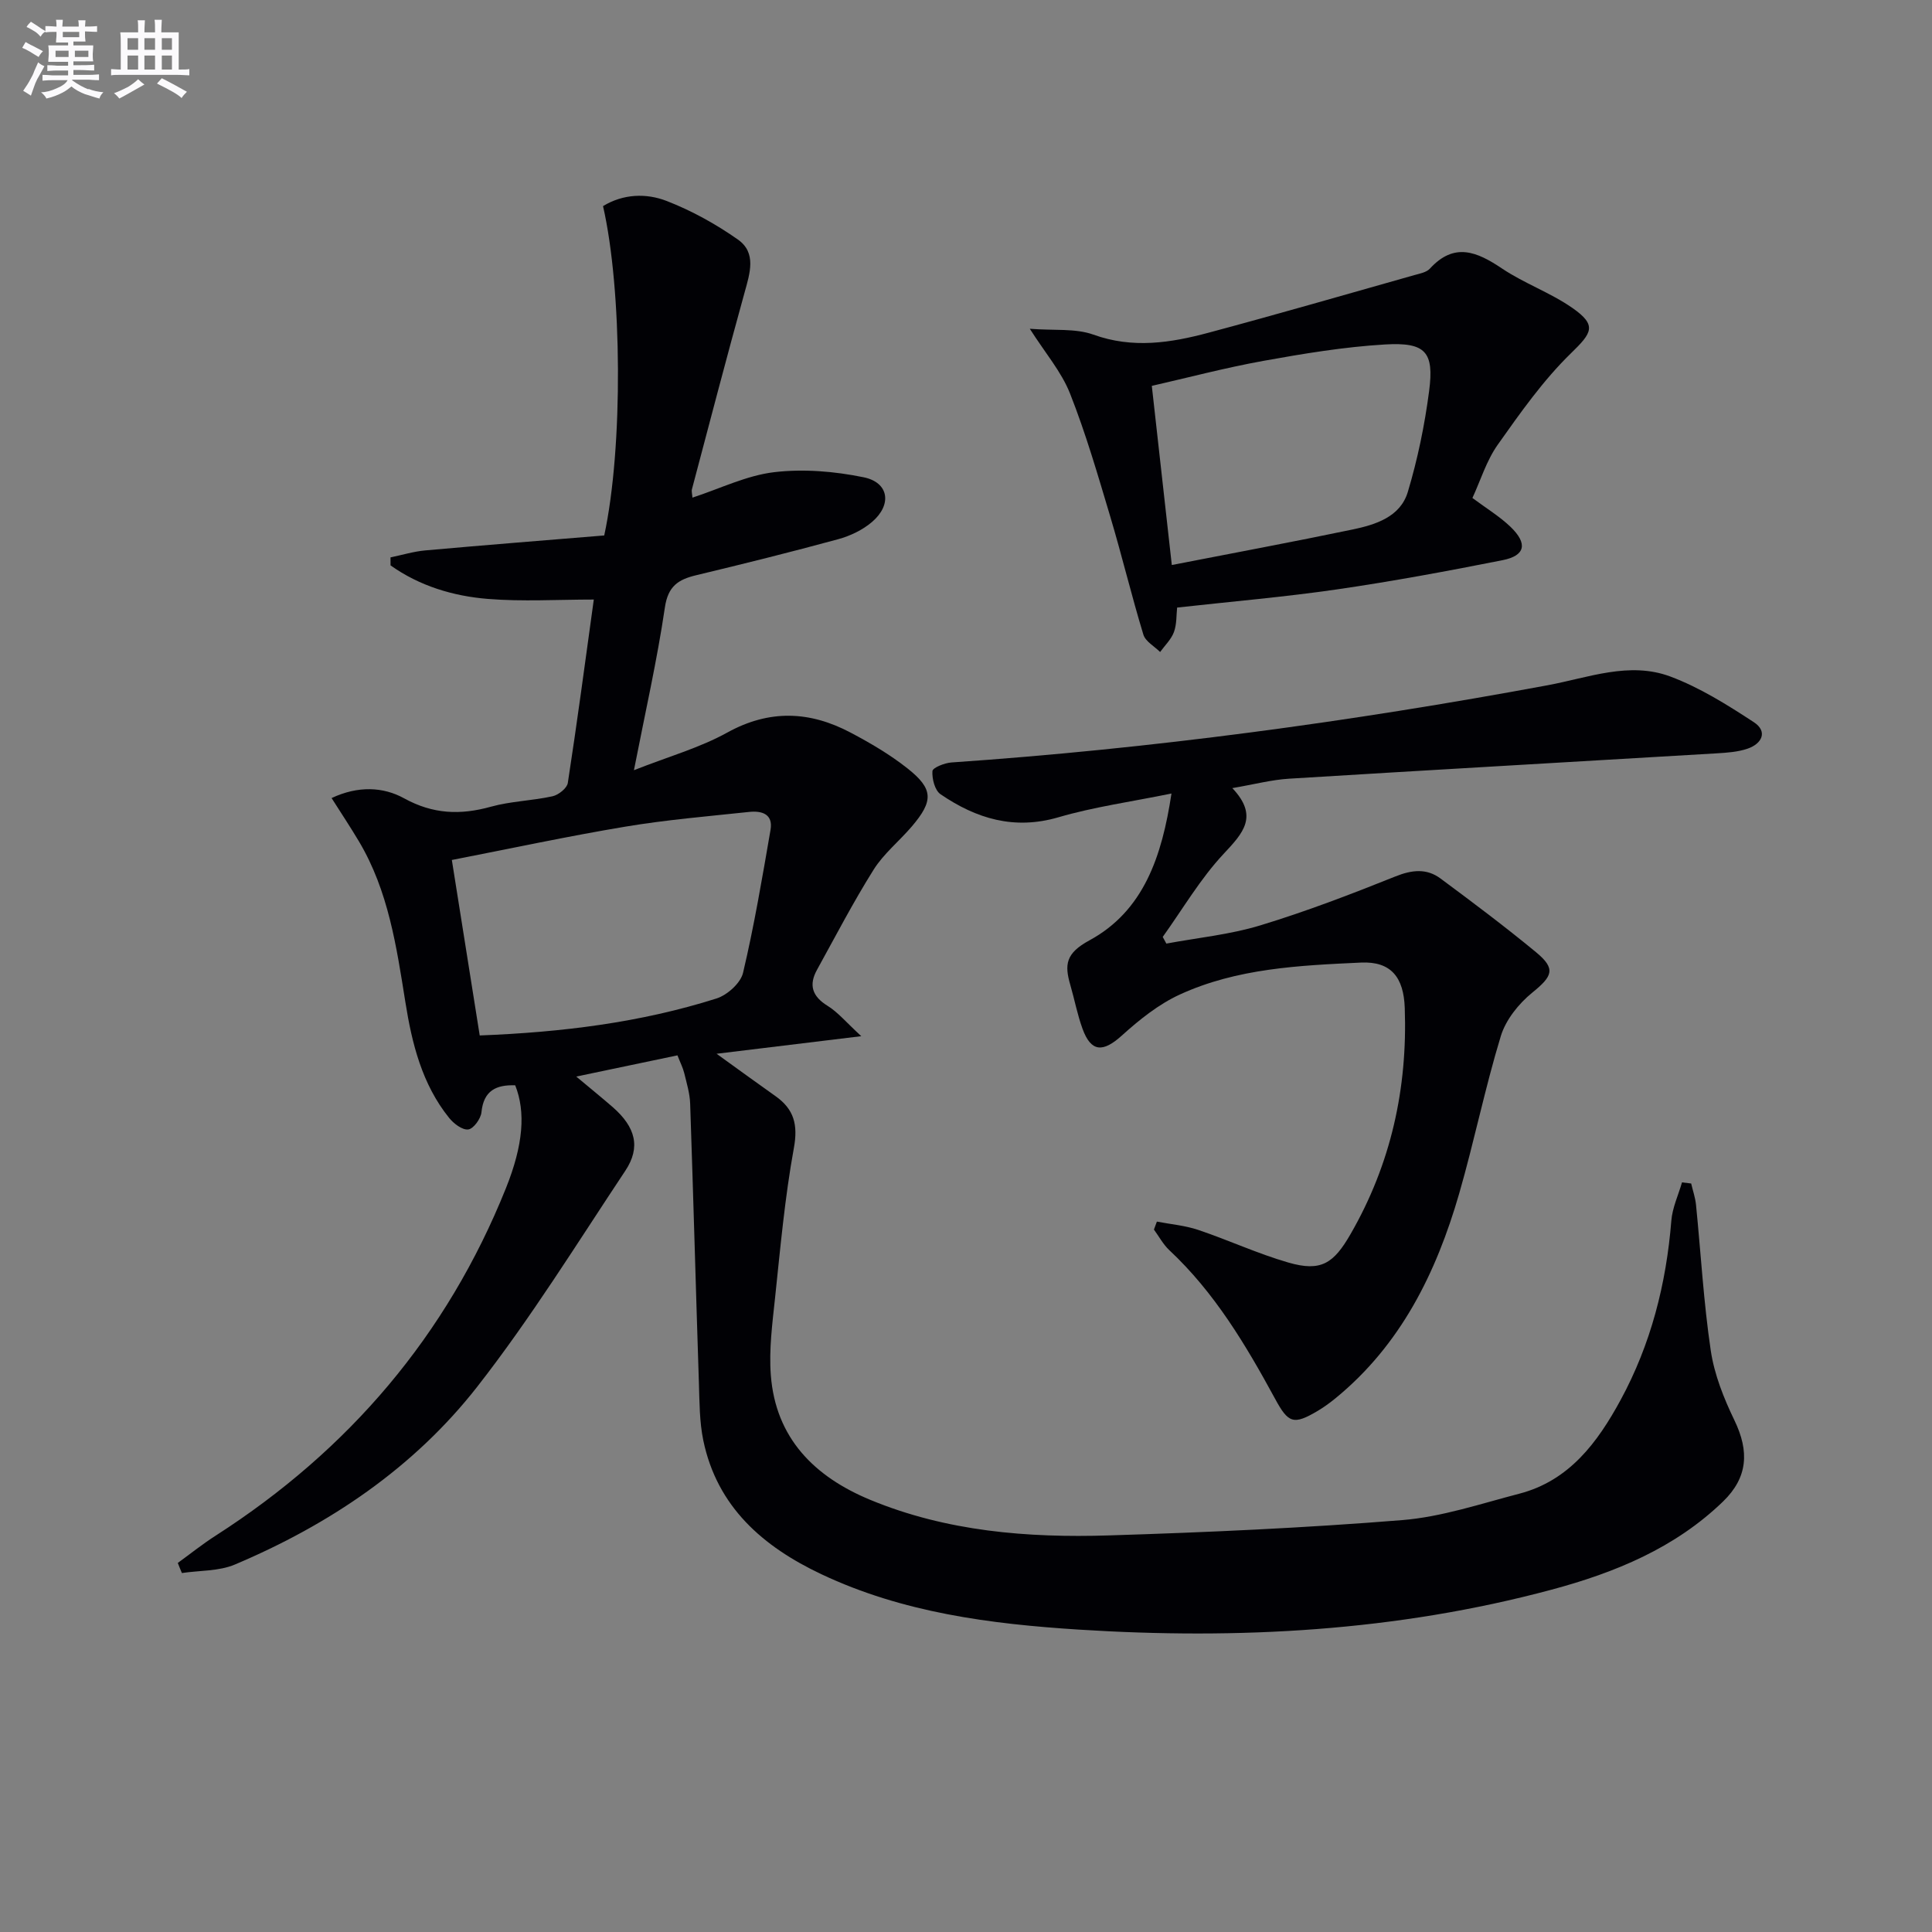
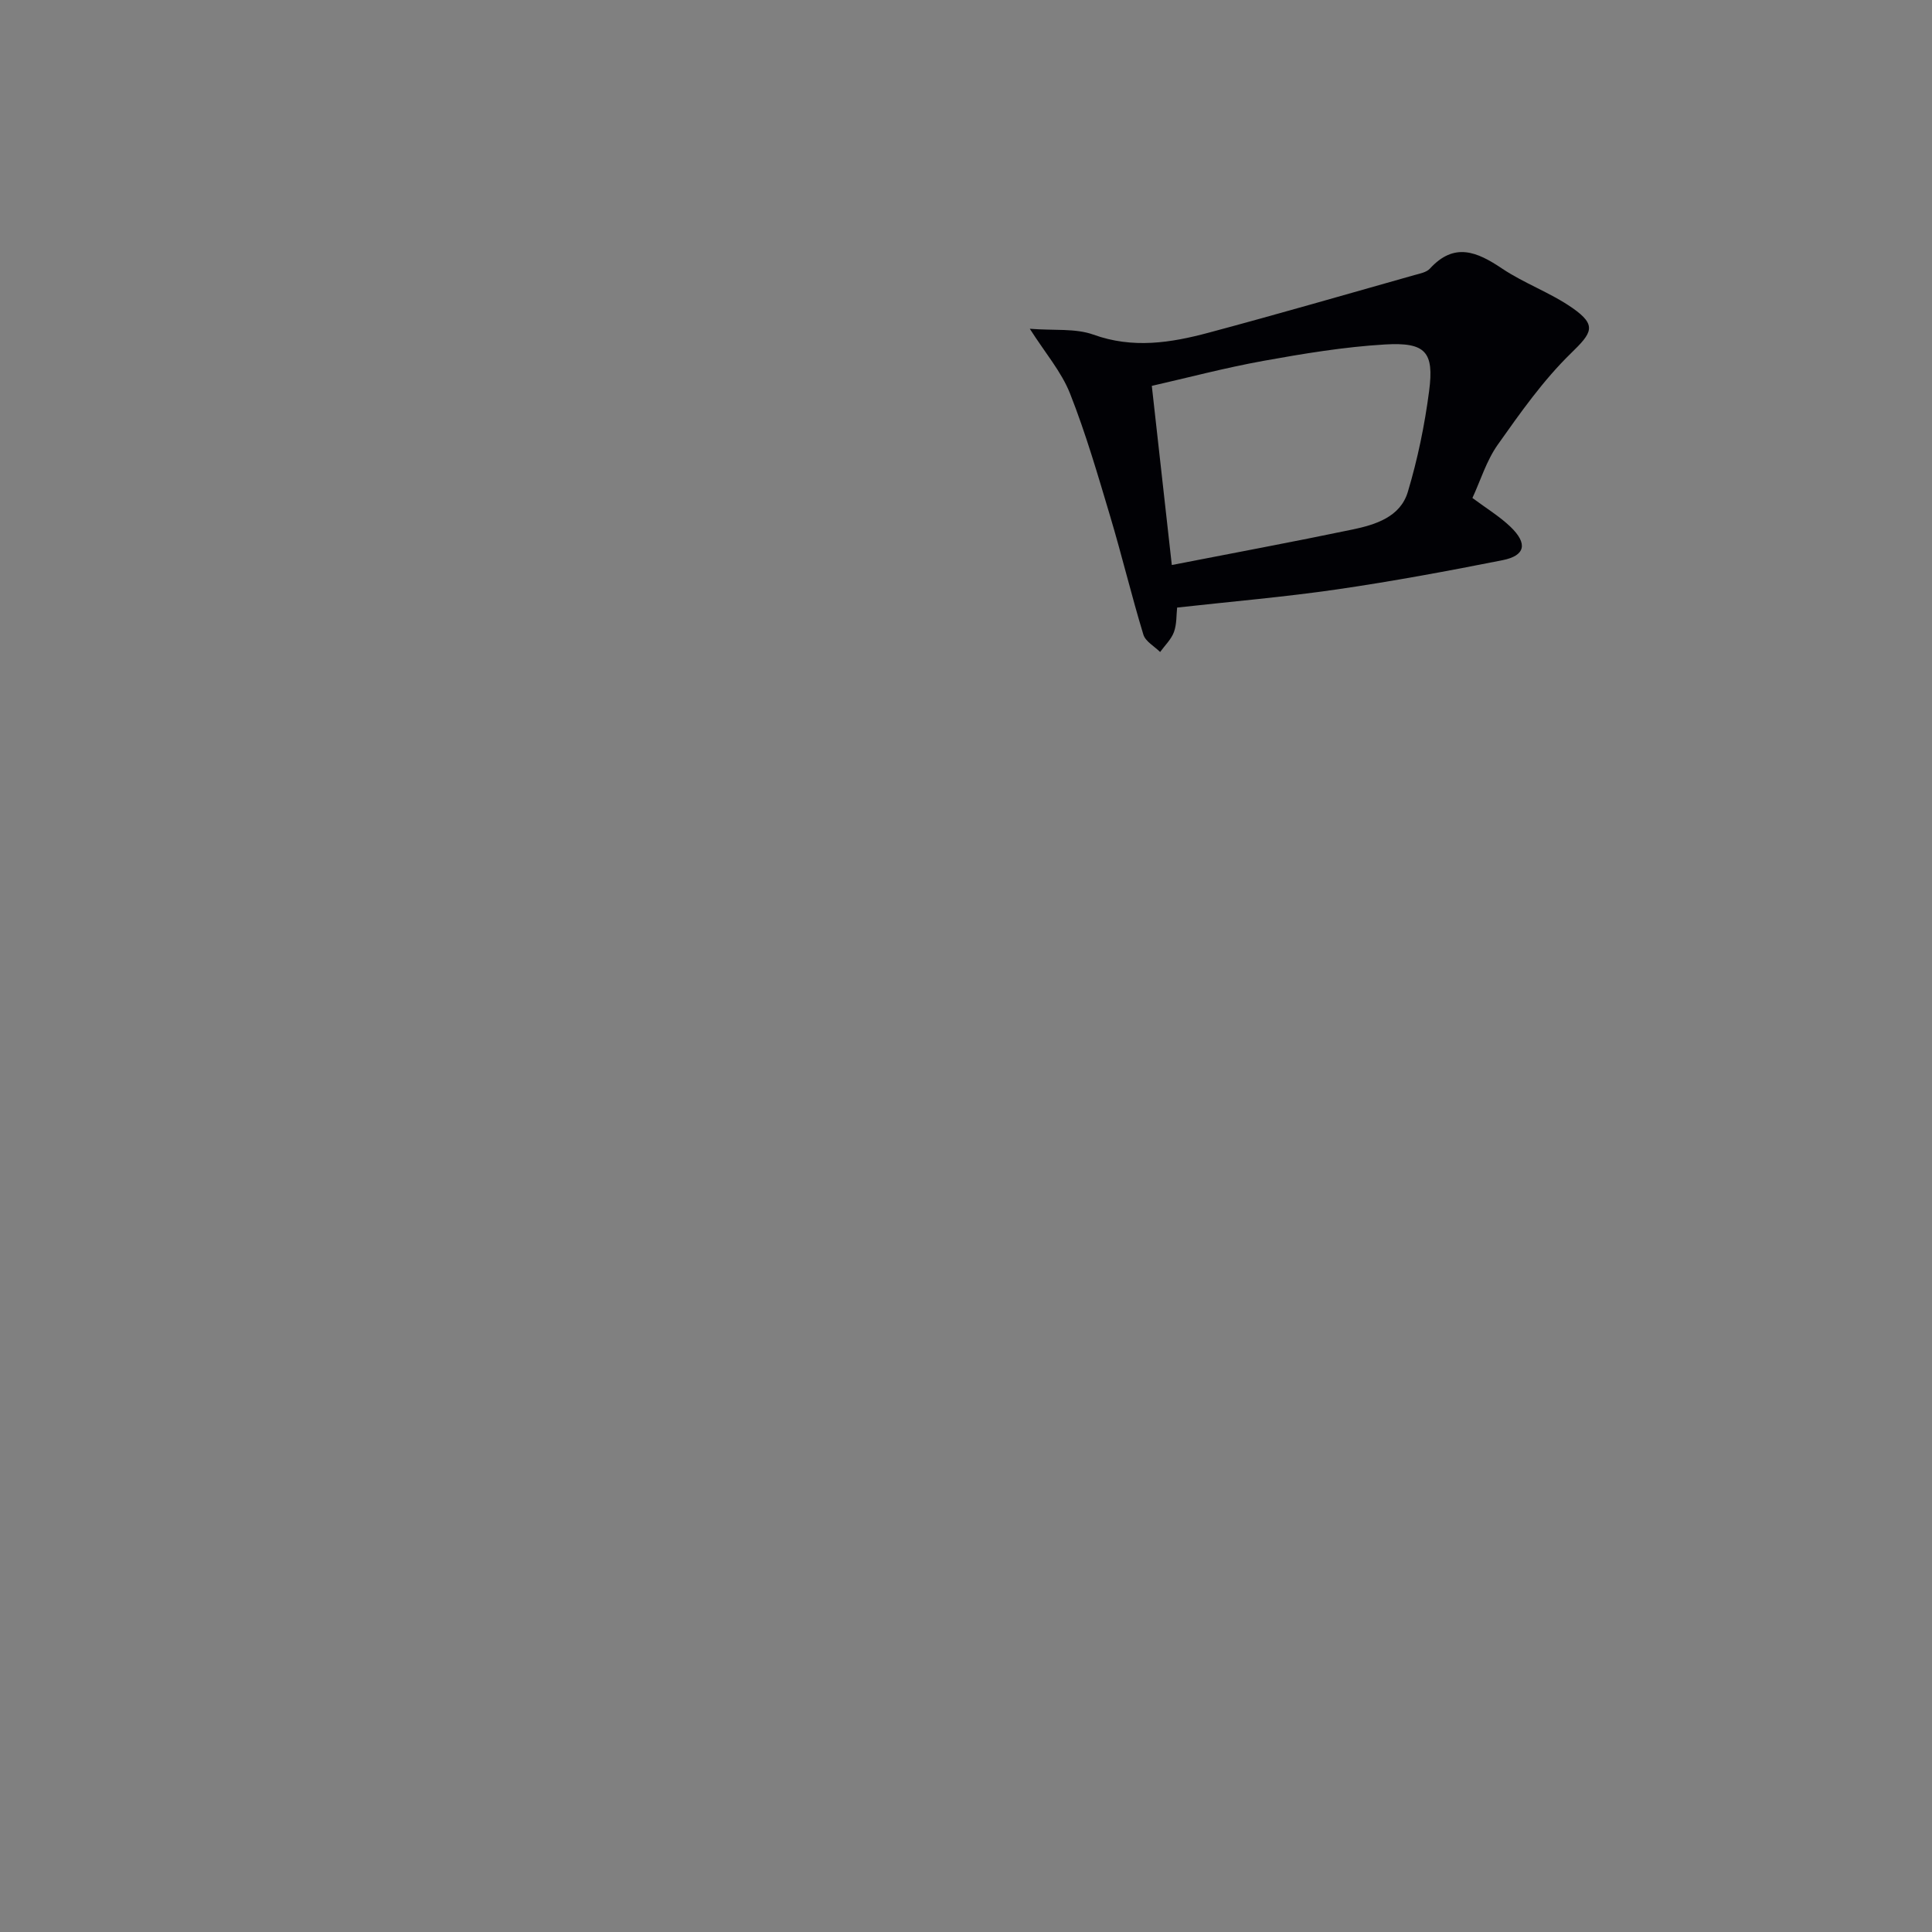
<svg xmlns="http://www.w3.org/2000/svg" enable-background="new 0 0 400 400" viewBox="0 0 400 400">
  <rect x="0" y="0" width="400" height="400" fill="#808080" stroke="none" />
  <g fill="#010105">
-     <path d="m36.81 323.59c2.61-1.89 5.13-3.92 7.84-5.65 27.56-17.69 47.86-41.45 60.09-71.92 3.61-8.99 4.12-15.79 1.93-21.32-3.9-.13-6.54 1.05-6.99 5.58-.13 1.34-1.65 3.43-2.73 3.56-1.23.16-3.03-1.22-3.98-2.41-5.6-6.97-7.68-15.38-9.04-23.94-1.84-11.51-3.51-23.03-9.61-33.28-1.75-2.94-3.65-5.8-5.67-8.98 5.49-2.58 10.69-2.33 15.01.05 5.99 3.3 11.65 3.5 17.98 1.74 4.13-1.15 8.55-1.23 12.75-2.16 1.24-.27 3-1.67 3.17-2.76 1.92-12.45 3.58-24.94 5.38-37.97-7.48 0-14.74.45-21.92-.13-7.22-.58-14.17-2.69-20.16-6.94 0-.55-.01-1.11-.01-1.66 2.39-.49 4.76-1.22 7.17-1.44 12.51-1.12 25.02-2.11 37.08-3.1 3.95-18.28 3.71-50.94-.25-68.19 4.18-2.54 8.93-2.71 13.18-1.06 5.18 2.01 10.2 4.79 14.75 7.99 3.89 2.74 2.48 6.97 1.38 10.95-3.75 13.55-7.3 27.15-10.9 40.74-.12.44.05.96.1 1.74 5.73-1.87 11.2-4.59 16.92-5.27 6.08-.72 12.52-.18 18.55 1.06 5.23 1.08 5.89 5.67 1.72 9.24-1.95 1.67-4.53 2.9-7.03 3.58-9.75 2.66-19.57 5.1-29.41 7.46-3.69.89-5.8 2.25-6.45 6.65-1.61 10.93-4.07 21.74-6.41 33.71 7.15-2.82 13.61-4.63 19.32-7.79 8.76-4.84 17.12-4.45 25.56.02 4.09 2.16 8.16 4.55 11.77 7.41 5.37 4.25 5.39 6.71.89 12-2.59 3.04-5.83 5.63-7.92 8.96-4.22 6.72-7.89 13.79-11.73 20.75-1.73 3.14-.98 5.47 2.19 7.43 2.17 1.34 3.87 3.43 6.99 6.29-10.56 1.28-19.58 2.38-29.96 3.64 4.81 3.47 8.49 6.15 12.21 8.78 3.82 2.71 4.68 5.9 3.79 10.75-1.87 10.25-2.8 20.69-3.9 31.08-.56 5.28-1.27 10.65-.87 15.91.99 13.07 9.05 21.06 20.57 25.83 15.82 6.55 32.58 7.9 49.43 7.37 20.26-.63 40.53-1.54 60.73-3.17 8.17-.66 16.2-3.38 24.21-5.46 10.38-2.69 16.23-10.64 20.99-19.39 6.27-11.54 9.46-24.03 10.51-37.13.21-2.69 1.45-5.3 2.21-7.94.63.08 1.26.15 1.9.23.34 1.47.85 2.92 1 4.4 1.01 10.08 1.57 20.21 3.06 30.22.74 4.95 2.7 9.87 4.9 14.42 3.1 6.42 2.78 11.81-2.34 16.78-9.98 9.66-22.39 14.75-35.51 18.27-32.14 8.63-64.88 10.37-97.94 8.27-18.32-1.17-36.41-3.51-53.24-11.46-12.07-5.7-21.59-13.91-24.46-27.71-.8-3.86-.78-7.92-.91-11.89-.63-19.27-1.15-38.55-1.81-57.82-.07-2.13-.72-4.25-1.23-6.35-.27-1.1-.81-2.14-1.4-3.66-6.66 1.39-13.24 2.77-20.95 4.39 3.07 2.57 5.34 4.41 7.54 6.32 4.74 4.14 5.85 8.32 2.61 13.19-10 15.04-19.54 30.48-30.64 44.69-13.12 16.79-30.58 28.54-50.19 36.83-3.31 1.4-7.29 1.21-10.97 1.76-.3-.68-.57-1.39-.85-2.09zm62.51-109.21c17.03-.66 33.28-2.67 49.01-7.65 2.24-.71 5.01-3.19 5.51-5.32 2.31-9.77 3.98-19.7 5.69-29.6.57-3.31-1.85-3.98-4.42-3.71-8.56.91-17.16 1.63-25.65 3.05-11.88 1.98-23.67 4.52-35.91 6.9 1.91 12.03 3.8 23.94 5.77 36.33z" />
-     <path d="m239.52 252.92c2.86.55 5.82.8 8.56 1.72 6.27 2.11 12.33 4.93 18.67 6.76 6.76 1.95 9.36.19 12.86-5.88 8.38-14.54 11.82-30.18 11.23-46.84-.22-6.35-2.85-9.67-9.05-9.39-12.77.59-25.68 1.18-37.53 6.62-4.4 2.02-8.39 5.23-12.02 8.51-3.88 3.5-6.34 3.44-8.11-1.41-1.08-2.95-1.66-6.08-2.54-9.11-1.21-4.18-.97-6.53 3.95-9.2 11.23-6.09 15.03-17.36 17-30.41-8.31 1.7-16.02 2.76-23.41 4.92-9.17 2.68-17.02.27-24.4-4.77-1.18-.8-1.79-3.2-1.68-4.79.05-.71 2.51-1.69 3.93-1.79 41.46-2.85 82.57-8.41 123.41-15.98 8.46-1.57 16.94-4.98 25.42-1.82 6.1 2.28 11.8 5.86 17.3 9.46 2.93 1.91 1.71 4.46-1.31 5.49-2 .68-4.22.83-6.36.96-29.52 1.76-59.05 3.43-88.56 5.25-3.6.22-7.17 1.17-11.74 1.95 5.52 5.84 2.22 9.31-1.8 13.61-4.82 5.15-8.46 11.41-12.61 17.2.25.46.5.92.75 1.38 6.5-1.21 13.17-1.86 19.45-3.77 9.48-2.88 18.77-6.44 27.97-10.13 3.43-1.38 6.47-1.71 9.35.43 6.68 4.95 13.34 9.95 19.75 15.24 4.18 3.45 3.46 4.96-.78 8.4-2.79 2.27-5.46 5.6-6.49 8.97-3.28 10.76-5.51 21.83-8.63 32.64-4.74 16.37-12.07 31.3-25.64 42.39-1.16.94-2.38 1.83-3.66 2.59-5.02 2.97-6.07 2.53-8.81-2.52-6.05-11.13-12.51-21.99-21.9-30.77-1.27-1.19-2.13-2.83-3.18-4.26.21-.55.41-1.1.61-1.65z" />
    <path d="m213.21 68.07c5.03.4 9.43-.13 13.16 1.21 8.15 2.94 15.99 1.71 23.83-.39 14.26-3.82 28.44-7.92 42.65-11.94 1.11-.31 2.48-.56 3.19-1.33 5.05-5.52 9.74-3.52 14.95-.02 4.61 3.09 10.02 4.99 14.56 8.16 5.15 3.6 4.06 5.14-.3 9.38-5.75 5.6-10.48 12.32-15.15 18.92-2.34 3.3-3.56 7.39-5.25 11.04 2.91 2.17 5.64 3.82 7.88 5.97 3.61 3.47 3.09 5.97-1.64 6.91-11.39 2.26-22.81 4.38-34.3 6.05-10.82 1.57-21.73 2.5-33.08 3.76-.17 1.54-.06 3.44-.66 5.07-.56 1.52-1.87 2.76-2.86 4.13-1.19-1.19-3.04-2.18-3.47-3.61-2.46-8.09-4.43-16.32-6.85-24.42-2.56-8.56-5.05-17.18-8.33-25.48-1.78-4.51-5.12-8.37-8.33-13.41zm29.4 48.91c12.71-2.48 25.09-4.78 37.41-7.35 4.77-1 9.89-2.59 11.45-7.77 2.04-6.79 3.49-13.83 4.41-20.87 1.07-8.15-.72-10.17-9.17-9.67-8.41.5-16.81 1.89-25.12 3.39-7.92 1.43-15.72 3.5-23.12 5.18 1.43 12.74 2.75 24.59 4.14 37.09z" />
  </g>
-   <path d="m6.8 9.5c.6.3 1.3.7 2.1 1.1-.4.4-.7.8-.9 1.2-.7-.4-1.3-.8-1.8-1.1s-1.1-.6-1.6-.8c.2-.4.5-.8.7-1.2.4.2.8.5 1.5.8zm.9 6.9c-.3.6-.5 1.1-.7 1.7s-.4 1.1-.6 1.7c-.6-.4-1.1-.7-1.6-1 .7-1 1.2-1.8 1.5-2.4.3-.5.6-1.1.8-1.7.3-.6.5-1.2.8-1.8.3.3.8.6 1.3.8-.7 1.3-1.2 2.2-1.5 2.7zm.1-11c.4.3 1 .7 1.7 1.1-.5.2-.8.6-1.1 1.1-.5-.6-1-1-1.4-1.2s-.9-.6-1.5-.8c.2-.4.5-.7.9-1.1.5.3.9.6 1.4.9zm10.5 13c1 .4 2 .6 3.1.7-.4.4-.7.8-.8 1.3-.9-.2-1.9-.6-3-.9-1-.4-2-.9-2.8-1.6-.5.4-1.1.9-1.9 1.3s-1.9.9-3.3 1.2c-.1-.3-.5-.8-1.1-1.3 1 0 2.1-.3 3.2-.8 1.2-.5 1.9-1 2.3-1.7h-3.2c-.4 0-1 0-2 .1v-1.2c1 0 1.7.1 2 .1h3.3v-1h-2.3c-.2 0-.9 0-2 .1v-1.2c1.2 0 1.9.1 2 .1h2.3v-.8h-4.1c0-.7.1-1.2.1-1.6 0-.5 0-1.1-.1-1.8h4.1v-.6h-2.5c0-.6.1-1.1.1-1.6v-.6h-.5c-.4 0-1 0-1.8.1v-1.3c1.2 0 1.9.1 2.1.1h.2c0-.3 0-.8-.1-1.4h1.4c0 .6-.1 1-.1 1.4h3.4c0-.4 0-.8-.1-1.3h1.5c0 .4-.1.9-.1 1.3.7 0 1.5 0 2.5-.1v1.2c-1 0-1.8-.1-2.5-.1v.6c0 .3 0 .8.1 1.5h-2.5v.8h4.1c0 .7-.1 1.3-.1 1.8s0 1 .1 1.5h-4.1v.8h1.4c.8 0 1.8 0 2.9-.1v1.2c-1 0-1.9-.1-2.8-.1h-1.5v1h3.2c.3 0 1 0 2.1-.1v1.2c-1.1 0-1.8-.1-2.1-.1h-3.4l-.1.1c1.4 1 2.4 1.5 3.4 1.9zm-4.1-6.6v-1.3h-2.7v1.3zm2.2-4.1v-1.1h-3.4v1.1zm1.9 4.1v-1.3h-2.8v1.3z" fill="#fbfafc" />
-   <path d="m37 6.7v2.3 5.4c1 0 1.8 0 2.2-.1v1.3c-.6 0-1.5-.1-2.5-.1h-11.9c-.7 0-1.3 0-1.8.1v-1.3c.5 0 1.1.1 2 .1v-5.2c0-1 0-1.8-.1-2.5h3.7c0-1.3 0-2.1-.1-2.5h1.5c0 .4-.1 1.3-.1 2.5h2.2c0-1.2 0-2.1-.1-2.6h1.5c0 .4-.1 1.3-.1 2.6zm-12.3 13.7c-.3-.4-.7-.8-1.1-1.1 1.1-.4 2.1-.9 2.9-1.3.8-.5 1.5-1 2.1-1.6.4.4.9.8 1.3 1.1-2.5 1.4-4.2 2.4-5.2 2.9zm3.9-10.1v-2.4h-2.2v2.4zm0 4.1v-2.9h-2.2v2.9zm3.5-4.1v-2.4h-2.2v2.4zm0 4.1v-2.9h-2.2v2.9zm.4 2.9 1-1.1c.6.3 1.4.7 2.5 1.3s2 1.1 2.7 1.5c-.4.4-.8.8-1.1 1.3-.8-.8-2.5-1.7-5.1-3zm3.1-7v-2.4h-2.1v2.4zm0 4.1v-2.9h-2.1v2.9z" fill="#fbfafc" />
</svg>